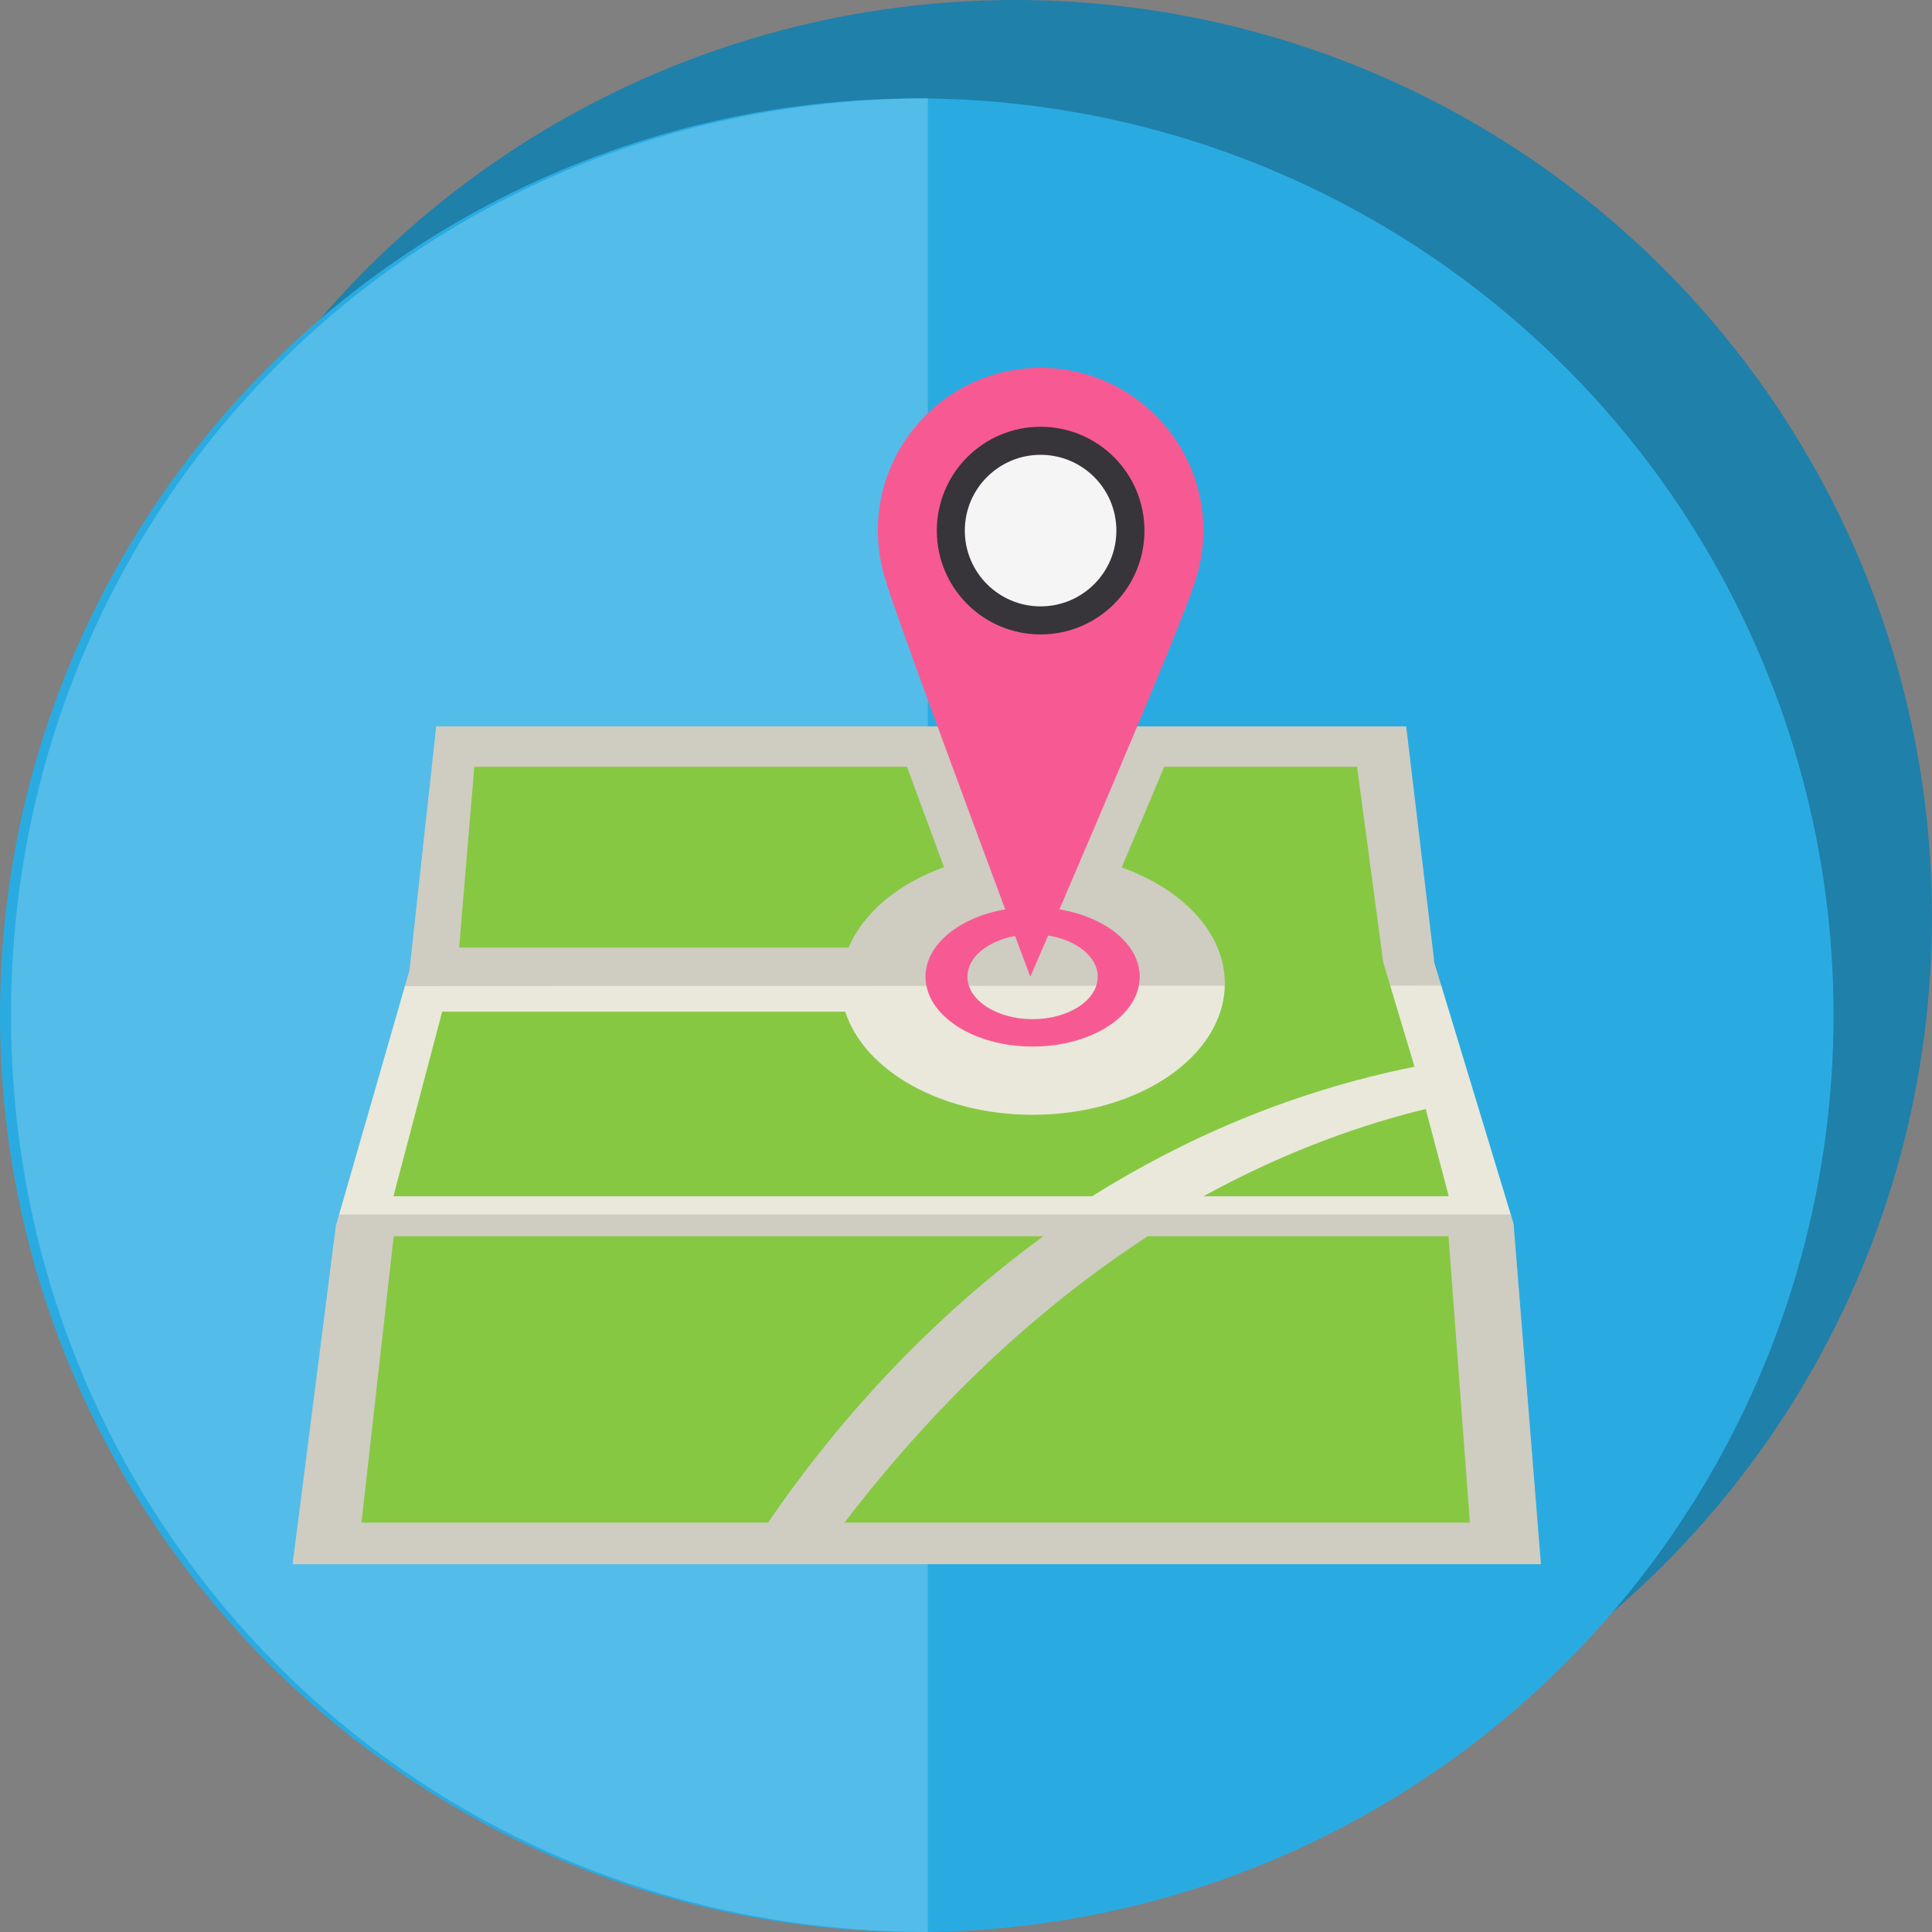
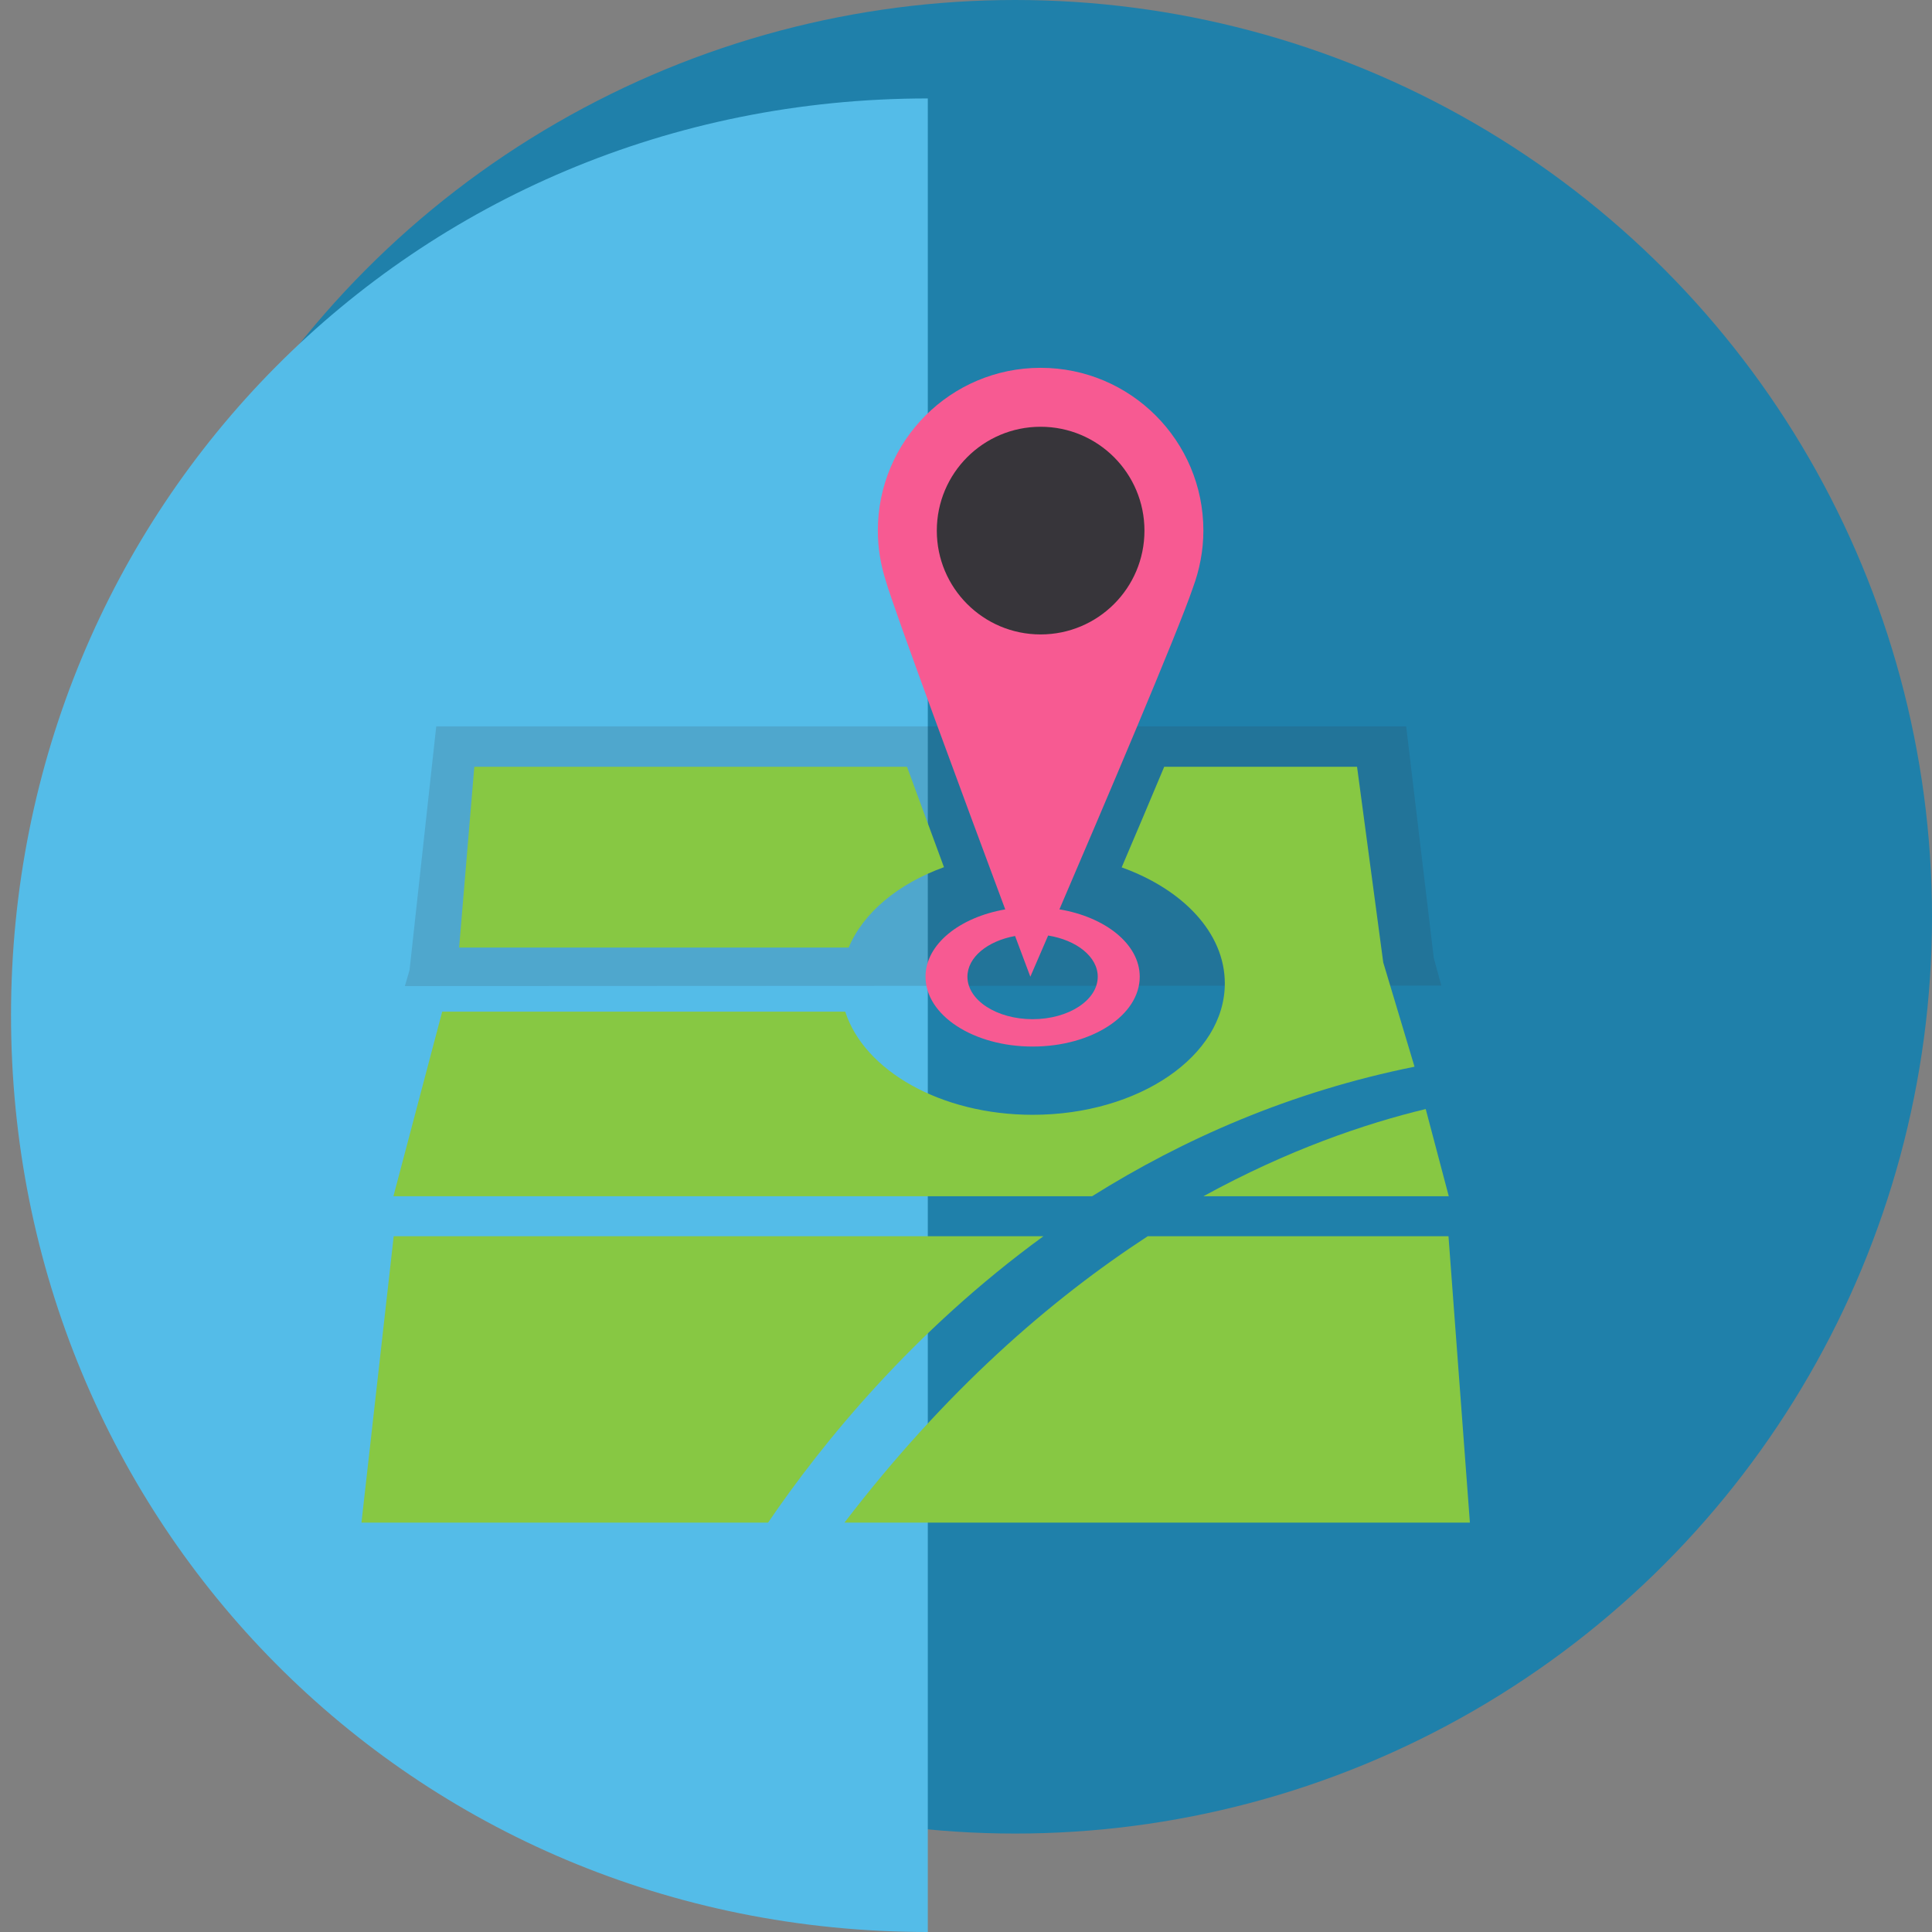
<svg xmlns="http://www.w3.org/2000/svg" version="1.1" x="0px" y="0px" width="78.5px" height="78.5px" viewBox="0 0 78.5 78.5" style="overflow:scroll;enable-background:new 0 0 78.5 78.5;" xml:space="preserve">
  <rect x="0" y="0" width="78.5" height="78.5" fill="#808080" stroke="none" />
  <style type="text/css">
	.st0{fill:#1F80AA;}
	.st1{fill:#29ABE2;}
	.st2{fill:#54BCE8;}
	.st3{fill:#EAE8DB;}
	.st4{opacity:0.15;fill:#37353A;}
	.st5{fill:#87C843;}
	.st6{fill:#F75A92;}
	.st7{fill:#37353A;}
	.st8{fill:#F5F5F5;}
</style>
  <defs>
</defs>
  <circle class="st0" cx="41.25" cy="37.25" r="37.25" />
-   <circle class="st1" cx="37.25" cy="41.25" r="37.25" />
  <path class="st2" d="M0.448,41.25c0,20.573,16.25,37.25,37.25,37.25V4C16.698,4,0.448,20.677,0.448,41.25z" />
  <g>
-     <polygon class="st3" points="62.61,63.556 11.89,63.556 13.648,49.804 13.754,49.434 16.493,39.924 16.641,39.41 17.725,29.513    57.135,29.513 58.278,39.101 58.524,39.921 61.352,49.237 61.499,49.726  " />
    <polygon class="st4" points="57.135,29.513 17.725,29.513 16.641,39.41 16.452,40.066 58.563,40.046 58.255,38.918  " />
-     <polygon class="st4" points="13.648,49.804 11.89,63.556 62.61,63.556 61.499,49.726 61.385,49.348 13.78,49.348 13.754,49.434     " />
    <g>
      <g>
        <path class="st5" d="M58.866,48.606l-0.937-3.544c-2.471,0.595-5.596,1.659-9.034,3.544H58.866z" />
      </g>
      <g>
        <path class="st5" d="M58.854,50.229H46.636c-3.974,2.59-8.233,6.292-12.324,11.637h25.412L58.854,50.229z" />
      </g>
      <g>
        <path class="st5" d="M38.355,35.235c-0.474-1.281-0.989-2.682-1.503-4.08h-17.58l-0.617,7.345h15.828     C35.073,37.084,36.492,35.908,38.355,35.235z" />
      </g>
      <g>
        <path class="st5" d="M42.398,50.229H15.997l-1.31,11.637h16.521C33.424,58.611,37.105,54.084,42.398,50.229z" />
      </g>
      <g>
        <path class="st5" d="M57.474,43.342l-1.271-4.238l-1.064-7.949h-7.835c-0.567,1.354-1.152,2.737-1.729,4.088     c2.482,0.892,4.191,2.657,4.191,4.714c0,2.946-3.495,5.339-7.808,5.339c-3.731,0-6.845-1.798-7.615-4.191H17.967l-1.982,7.501     h28.387C48.059,46.294,52.404,44.365,57.474,43.342z" />
      </g>
      <g>
        <path class="st6" d="M40.844,36.95c-1.862,0.322-3.239,1.423-3.239,2.735c0,1.57,1.95,2.838,4.352,2.838     c2.405,0,4.352-1.267,4.352-2.838c0-1.32-1.391-2.423-3.263-2.737c1.724-4.019,4.805-11.239,5.425-13.071     c0.268-0.723,0.424-1.504,0.424-2.318c0-3.652-2.961-6.614-6.614-6.614s-6.613,2.963-6.613,6.614     c0,0.711,0.117,1.398,0.324,2.043C36.334,24.799,39.257,32.687,40.844,36.95z M44.603,39.685c0,0.953-1.185,1.726-2.646,1.726     c-1.463,0-2.649-0.773-2.649-1.726c0-0.792,0.82-1.451,1.936-1.654c0.377,1.003,0.62,1.654,0.62,1.654s0.285-0.656,0.723-1.673     C43.743,38.198,44.603,38.873,44.603,39.685z" />
        <path class="st7" d="M42.281,17.34c2.332,0,4.22,1.89,4.22,4.222c0,2.329-1.888,4.216-4.22,4.216     c-2.33,0-4.217-1.887-4.217-4.216C38.064,19.23,39.951,17.34,42.281,17.34z" />
      </g>
      <g>
-         <circle class="st8" cx="42.281" cy="21.559" r="3.079" />
-       </g>
+         </g>
    </g>
  </g>
</svg>